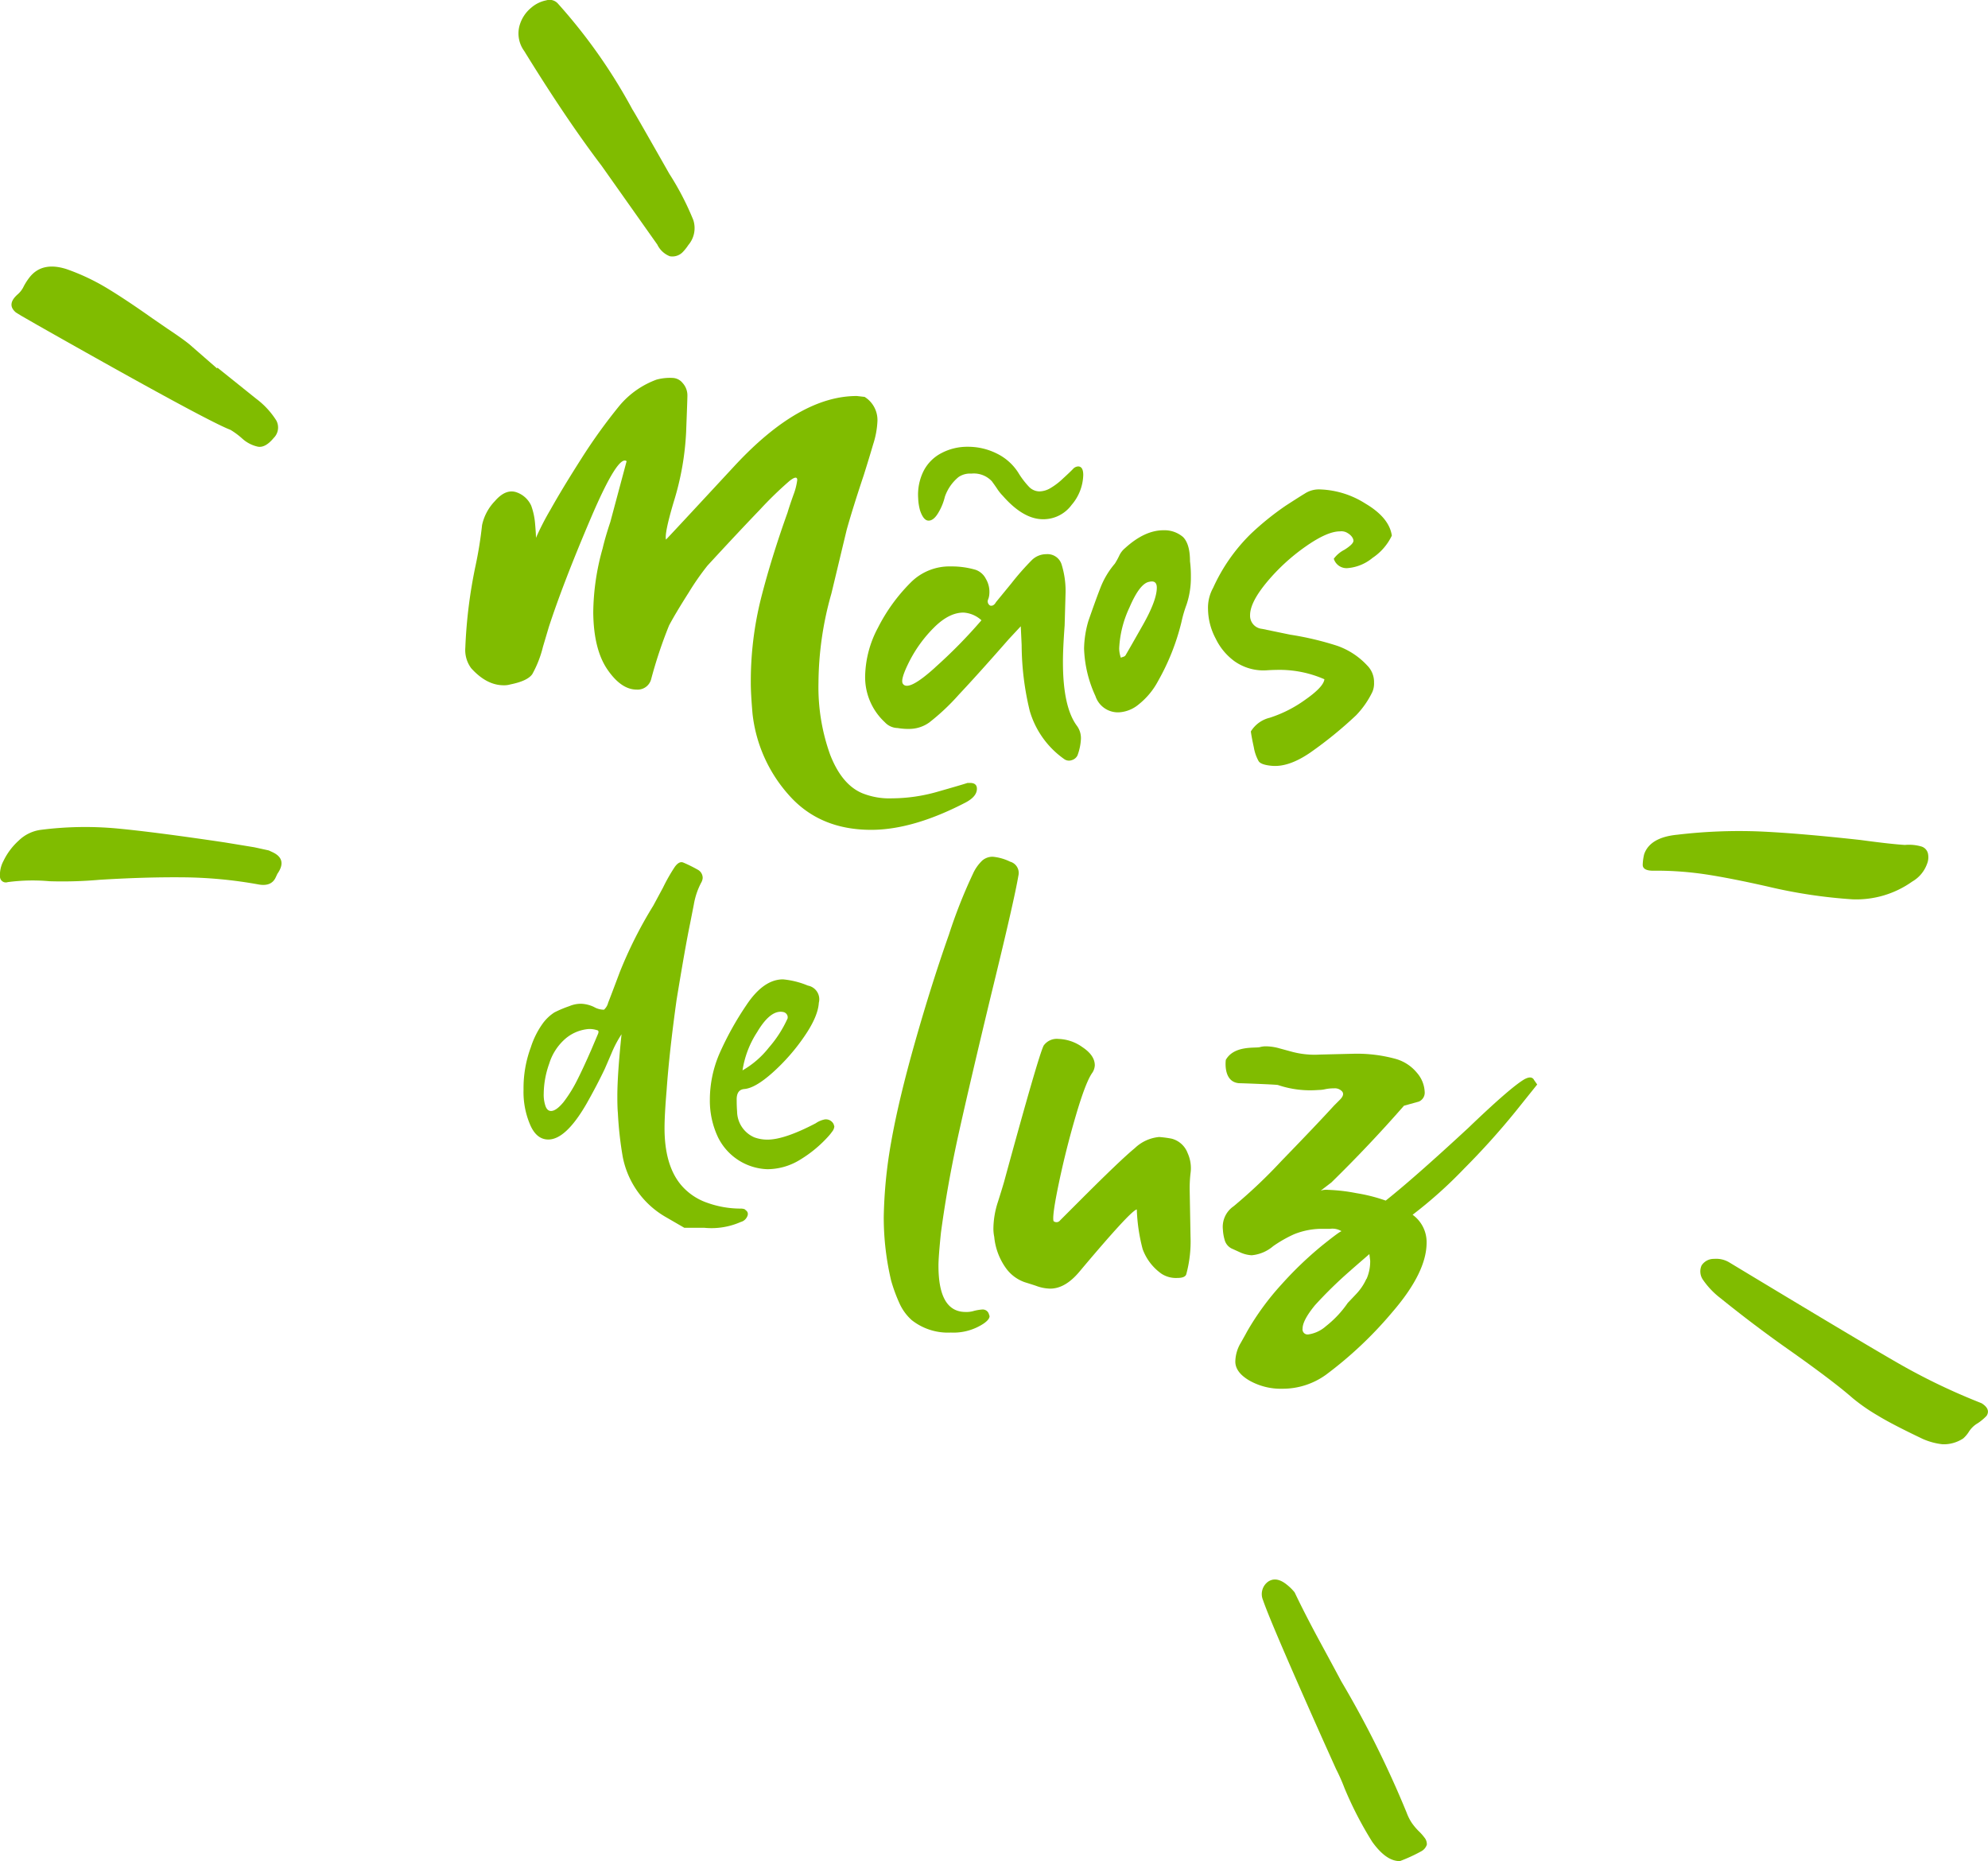
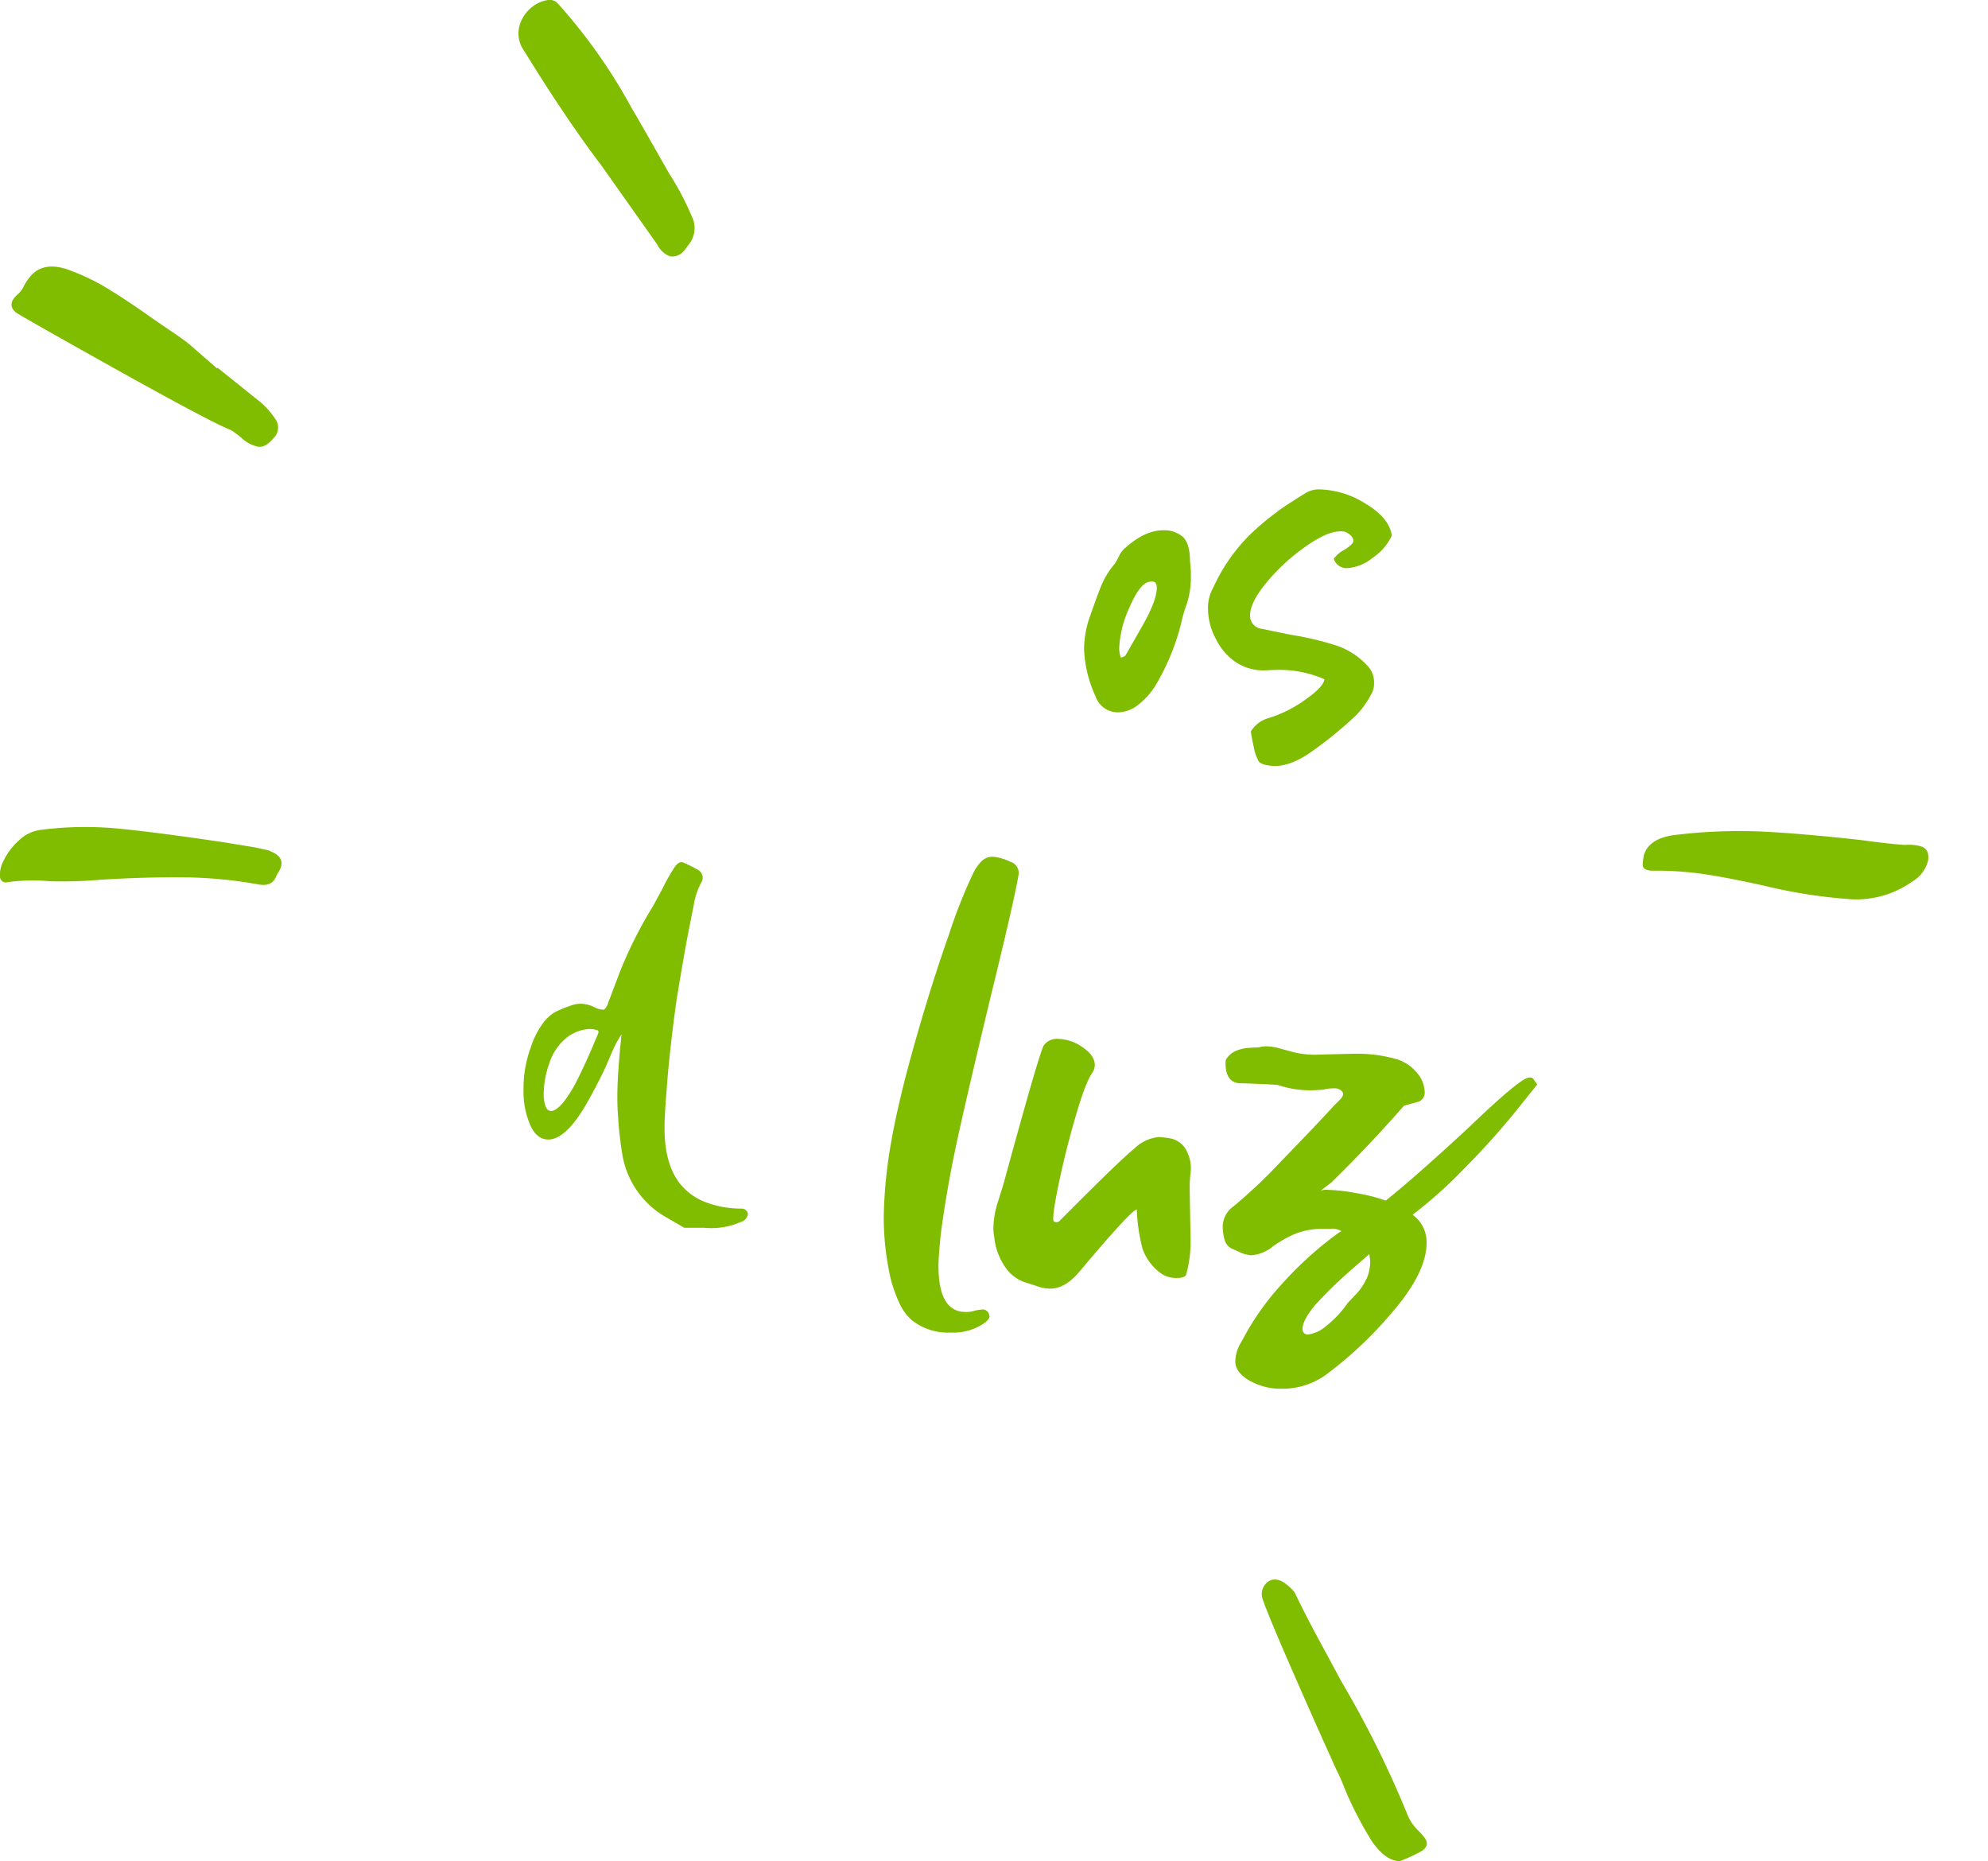
<svg xmlns="http://www.w3.org/2000/svg" id="Layer_1" data-name="Layer 1" viewBox="0 0 340.8 319.04">
  <defs>
    <style>.cls-1{fill:#80bc00;}</style>
  </defs>
  <title>Artboard 1</title>
-   <path class="cls-1" d="M149.34,142.24q-8.94,0-14.22-6.09A25,25,0,0,1,129,122.3q-.3-3.52-.29-5.28a58.42,58.42,0,0,1,1.76-14.51q1.76-6.89,4.54-14.66.29-1,1-3a11,11,0,0,0,.66-2.57q0-.88-1.32.15a63.29,63.29,0,0,0-5.06,4.91q-3.74,3.89-9,9.6a44.9,44.9,0,0,0-3.22,4.62q-2.2,3.45-3.37,5.64a77.8,77.8,0,0,0-3.08,9.24,2.39,2.39,0,0,1-2.49,1.76q-2.64,0-5-3.44T101.7,105a41.53,41.53,0,0,1,1.61-11q.44-1.9,1.32-4.54l2.79-10.41q-1.47-1.17-6.16,9.82t-7.18,18.62l-1,3.37a18.77,18.77,0,0,1-1.83,4.69q-.81,1.17-3.74,1.76a3.77,3.77,0,0,1-1.17.15q-2.93,0-5.57-2.93a5.22,5.22,0,0,1-1-3.52,84.14,84.14,0,0,1,1.76-14.08A67.6,67.6,0,0,0,82.64,90a8.51,8.51,0,0,1,2.2-4.11q1.9-2.2,3.81-1.47a4.3,4.3,0,0,1,2.42,2.27,11.87,11.87,0,0,1,.66,3.08q.15,1.69.15,2.42a47,47,0,0,1,2.49-4.84q2.05-3.66,5.28-8.72a93.37,93.37,0,0,1,6.6-9.16,15.06,15.06,0,0,1,6.3-4.4,8.74,8.74,0,0,1,2.79-.29,2.31,2.31,0,0,1,1.69.88,3.14,3.14,0,0,1,.81,2.2q0,.59-.22,6.23a47.88,47.88,0,0,1-2.13,11.95q-1.61,5.42-1.32,6.45.58-.58,11.73-12.61t21-12l1.32.15a4.67,4.67,0,0,1,2.2,4.11,14.93,14.93,0,0,1-.73,4q-.73,2.49-1.61,5.28-1.91,5.72-2.93,9.38l-.88,3.66q-1.61,6.74-1.76,7.33a56.91,56.91,0,0,0-2.2,15.25,34.25,34.25,0,0,0,2,12.32q2,5.13,5.5,6.6a12.45,12.45,0,0,0,5.13.88,28.75,28.75,0,0,0,7.92-1.17q4.1-1.17,5-1.47h.44c.78,0,1.17.34,1.17,1q0,1.32-1.91,2.34Q156.53,142.24,149.34,142.24Z" />
-   <path class="cls-1" d="M176.53,121.86a48.59,48.59,0,0,1-1.39-11.29l-.15-3.22-2.05,2.2q-5.13,5.86-8.58,9.53a37.75,37.75,0,0,1-5.06,4.76,5.9,5.9,0,0,1-3.37,1.1,10.89,10.89,0,0,1-2.05-.15,3.07,3.07,0,0,1-2.2-1,10.52,10.52,0,0,1-3.37-7.92,18.3,18.3,0,0,1,2.2-8.28,30.18,30.18,0,0,1,5.57-7.7A9.36,9.36,0,0,1,163,97.09a14.48,14.48,0,0,1,4.25.58A3.12,3.12,0,0,1,169,99.21a4.36,4.36,0,0,1,.59,2.71,2.77,2.77,0,0,1-.22.88.83.83,0,0,0,.37,1c.39.1.73-.1,1-.59l2.64-3.22a45.57,45.57,0,0,1,3.52-4,3.53,3.53,0,0,1,2.49-1A2.52,2.52,0,0,1,182,96.79a15.36,15.36,0,0,1,.66,5.13l-.15,5.28q-.3,4.11-.29,6.3,0,7.62,2.35,10.85a3.56,3.56,0,0,1,.73,2.35,9.46,9.46,0,0,1-.59,2.79,1.58,1.58,0,0,1-1,.81,1.4,1.4,0,0,1-1.32-.22A15.35,15.35,0,0,1,176.53,121.86Zm-16.2-7.48a86.16,86.16,0,0,0,7.92-8.06,5,5,0,0,0-3.08-1.32q-2.49,0-5.06,2.57a22.68,22.68,0,0,0-4.18,5.72q-1.61,3.16-1.17,3.88Q155.65,118.64,160.34,114.38Zm-2.93-29a9.09,9.09,0,0,1,.88-4.55,7.09,7.09,0,0,1,3.08-3.15,9.47,9.47,0,0,1,4.54-1.1,11,11,0,0,1,5,1.17A9.07,9.07,0,0,1,174.55,81a14.27,14.27,0,0,0,1.83,2.42,2.52,2.52,0,0,0,1.83.81,3.88,3.88,0,0,0,1.91-.59A11.59,11.59,0,0,0,182.25,82q1.1-1,1.69-1.61a1.26,1.26,0,0,1,.88-.44q.88,0,.88,1.47a8.17,8.17,0,0,1-2,5.13A6,6,0,0,1,178.81,89q-3.38,0-6.89-4a8.08,8.08,0,0,1-1-1.25c-.29-.44-.59-.85-.88-1.25a4.21,4.21,0,0,0-3.52-1.32,3.48,3.48,0,0,0-2.2.59,7.56,7.56,0,0,0-2.34,3.37,9.76,9.76,0,0,1-1.1,2.71q-.81,1.39-1.69,1.39t-1.47-1.76A9,9,0,0,1,157.4,85.36Z" />
  <path class="cls-1" d="M185.84,111.16a17.87,17.87,0,0,1,.73-4.69q1.32-3.81,2.13-5.86a14.21,14.21,0,0,1,2.42-4,13.25,13.25,0,0,0,.73-1.32,3.63,3.63,0,0,1,1-1.32q3.37-3.08,6.6-3.08a4.89,4.89,0,0,1,3.37,1.17Q204,93.27,204,96.2a19.42,19.42,0,0,1,.15,2.64,14.55,14.55,0,0,1-.73,4.76,21.65,21.65,0,0,0-.88,3,39.16,39.16,0,0,1-4,10.11,12.75,12.75,0,0,1-3.3,4,5.8,5.8,0,0,1-3.45,1.39,4.06,4.06,0,0,1-4-2.79A21,21,0,0,1,185.84,111.16Zm6.82,1.39a.66.66,0,0,0,.37-.37q.44-.73,2.86-5t2.42-6.45c0-.88-.44-1.22-1.32-1q-1.61.29-3.37,4.4a18.44,18.44,0,0,0-1.76,7,5,5,0,0,0,.29,1.61A4.23,4.23,0,0,1,192.66,112.55Z" />
  <path class="cls-1" d="M215.75,130.44a7.4,7.4,0,0,1-.81-2.35q-.37-1.68-.51-2.71a5.22,5.22,0,0,1,3.23-2.35,21.67,21.67,0,0,0,6.08-3.08q3.15-2.2,3.3-3.52a19.12,19.12,0,0,0-7.48-1.61c-.49,0-1.27,0-2.35.07a8.61,8.61,0,0,1-5.57-1.54,10.31,10.31,0,0,1-3.23-3.88,11,11,0,0,1-1.32-5.06,7,7,0,0,1,.88-3.66,30.6,30.6,0,0,1,6.45-9.24,48.34,48.34,0,0,1,6-4.84q2.49-1.61,3.23-2.05a4.42,4.42,0,0,1,2.64-.73,15.41,15.41,0,0,1,7.77,2.42q4.1,2.42,4.54,5.5a9.48,9.48,0,0,1-3.3,3.81A7.67,7.67,0,0,1,231,97.38a2.28,2.28,0,0,1-2.35-1.61,5.26,5.26,0,0,1,1.83-1.54c1-.63,1.54-1.15,1.54-1.54s-.34-.93-1-1.32a2,2,0,0,0-1.32-.29q-2.2,0-5.94,2.64a34,34,0,0,0-6.6,6.08q-2.86,3.45-2.86,5.64a2.25,2.25,0,0,0,2.05,2.35l4.84,1a52,52,0,0,1,8.06,1.91,12.72,12.72,0,0,1,5.13,3.37,4,4,0,0,1,1.17,2.93,3.66,3.66,0,0,1-.29,1.61,15.4,15.4,0,0,1-2.79,4,69.39,69.39,0,0,1-7.84,6.38q-3.74,2.57-6.67,2.27C216.78,131.15,216,130.88,215.75,130.44Z" />
  <path class="cls-1" d="M128,207.57l-.36-.31a2.12,2.12,0,0,0-.72-.1,16.87,16.87,0,0,1-5.69-1,10.24,10.24,0,0,1-4.53-3.11q-2.78-3.37-2.78-9.69,0-2.24.36-6.53.45-6.43,1.7-15.41,1.52-9.28,2.33-13.16l.63-3.21a12.52,12.52,0,0,1,1.25-3.73,1.9,1.9,0,0,0,.27-.82,1.59,1.59,0,0,0-.85-1.43,24.29,24.29,0,0,0-2.47-1.22q-.72-.3-1.48.77a30.76,30.76,0,0,0-2,3.52L112,155.22a73.71,73.71,0,0,0-5.74,11.38q-1.88,5-2,5.25a2.35,2.35,0,0,1-.72,1.22,3.39,3.39,0,0,1-1.7-.46,5.61,5.61,0,0,0-2.24-.56,5.14,5.14,0,0,0-2,.41,19.93,19.93,0,0,0-2.55,1.07,7.53,7.53,0,0,0-2,1.89A14.56,14.56,0,0,0,91,179.51a20.07,20.07,0,0,0-1.25,7.25,14.23,14.23,0,0,0,1.17,6.12Q92,195.32,94,195.32q3,0,6.54-6.12,1.79-3.16,3.14-6,.36-.82,1.17-2.71a19.31,19.31,0,0,1,1.7-3.21q-.72,6.94-.72,10.61,0,1.94.09,2.86a62.61,62.61,0,0,0,.81,7.4,15.23,15.23,0,0,0,7.4,10.46l3.18,1.84h3.41a12.44,12.44,0,0,0,6.28-1,1.62,1.62,0,0,0,.9-.61Q128.45,208.08,128,207.57Zm-25.46-30.41-1.17,2.76q-1.43,3.27-2.47,5.31a23.09,23.09,0,0,1-2.29,3.67q-1.26,1.53-2.15,1.53-.63,0-.94-.82a6,6,0,0,1-.31-2.14,15.66,15.66,0,0,1,.94-5.15,9.25,9.25,0,0,1,2.47-4,7,7,0,0,1,4.3-1.94,4.15,4.15,0,0,1,1.43.2C102.6,176.62,102.66,176.82,102.54,177.16Z" />
-   <path class="cls-1" d="M137.83,177.73a34.22,34.22,0,0,1-5.4,6.14q-3,2.67-4.87,2.8-1.33.13-1.27,1.93c0,1.2.07,1.85.07,1.94a4.89,4.89,0,0,0,2.93,4.4,6.4,6.4,0,0,0,2.27.4q2.93,0,8.27-2.8a4.15,4.15,0,0,1,1.6-.67,1.49,1.49,0,0,1,1.47.8l.13.4a1.64,1.64,0,0,1-.4.93,7.82,7.82,0,0,1-.53.67,21.4,21.4,0,0,1-4.87,4.07,10.75,10.75,0,0,1-5.67,1.67,9.8,9.8,0,0,1-8.47-5.47,14.67,14.67,0,0,1-1.4-6.4,20,20,0,0,1,1.67-8,53.2,53.2,0,0,1,4.6-8.27q2.93-4.4,6.27-4.4a14.52,14.52,0,0,1,4.27,1.07,2.38,2.38,0,0,1,1.87,2.94Q140.23,174.27,137.83,177.73Zm-8-.87a16.5,16.5,0,0,0-2.54,6.61,15.65,15.65,0,0,0,4.54-3.94,20.11,20.11,0,0,0,3.2-5v-.27a.95.95,0,0,0-.8-.8Q132.09,173.06,129.82,176.87Z" />
  <path class="cls-1" d="M156.3,226.28a8.56,8.56,0,0,1-2.05-2.76,27.79,27.79,0,0,1-1.48-4,47.06,47.06,0,0,1-1.27-10.89,80.44,80.44,0,0,1,1.27-12.86q1.27-7.21,4.1-17.18t5.8-18.38a87.22,87.22,0,0,1,4.1-10.39,7.23,7.23,0,0,1,1.63-2.33,2.72,2.72,0,0,1,1.77-.64,8.51,8.51,0,0,1,3,.85,2,2,0,0,1,1.41,2.4q-.71,4.24-4.66,20.36-3.54,14.7-5.51,23.54t-3.11,17.32q-.43,4.24-.42,5.65,0,7.92,4.66,7.91a4.3,4.3,0,0,0,1.27-.14,7.85,7.85,0,0,1,1.56-.28,1.1,1.1,0,0,1,1.13.71l.14.42c0,.38-.33.8-1,1.27a9.35,9.35,0,0,1-5.65,1.55A10,10,0,0,1,156.3,226.28Z" />
  <path class="cls-1" d="M175.67,219.78a6.68,6.68,0,0,1-3.32-2.55,10.94,10.94,0,0,1-1.91-5.23,6.83,6.83,0,0,1-.14-1.56,15.06,15.06,0,0,1,.78-4.45q.78-2.47,1.06-3.46,5.94-21.77,6.78-23.32a2.76,2.76,0,0,1,2.54-1.13,7.41,7.41,0,0,1,4.1,1.41q2.12,1.41,2.12,3.11a2.52,2.52,0,0,1-.42,1.27q-1.13,1.56-2.83,7.35t-2.9,11.52q-1.2,5.72-.92,6.57a.78.78,0,0,0,1.13-.14l3.68-3.68q6.78-6.78,9.12-8.69a6.94,6.94,0,0,1,4.17-1.91,18.87,18.87,0,0,1,2.12.28,4,4,0,0,1,2.76,2.47,6.24,6.24,0,0,1,.5,3.46,22.47,22.47,0,0,0-.14,3.11l.14,7.77a21.44,21.44,0,0,1-.71,6.36q-.14.71-1.56.71a4.54,4.54,0,0,1-2.69-.71,8.9,8.9,0,0,1-3.25-4.24,30.65,30.65,0,0,1-1-6.79q-1,.14-9.9,10.74-2.4,2.83-4.95,2.83a7.28,7.28,0,0,1-2.26-.42C177.6,220.39,176.89,220.16,175.67,219.78Z" />
  <path class="cls-1" d="M263,185.15c-.28-.57-.85-.61-1.7-.14q-2.4,1.42-9.61,8.34-9.33,8.63-14.14,12.44a28.39,28.39,0,0,0-5-1.27,30.3,30.3,0,0,0-4.88-.57,2.9,2.9,0,0,0-1.27.14l1.84-1.41q6.5-6.36,12.44-13.15l2.55-.71a1.66,1.66,0,0,0,1-1.7,5.32,5.32,0,0,0-1.34-3.25,7.26,7.26,0,0,0-3.75-2.4,25.08,25.08,0,0,0-7.07-.85l-5.79.14a15.06,15.06,0,0,1-5.09-.56l-1.84-.5a8.72,8.72,0,0,0-2.26-.35,3.68,3.68,0,0,0-1.13.14c-.8.2-4.41-.32-5.82,2.18,0,0-.54,3.79,2.28,4,.47,0,6.37.22,6.66.31a17.29,17.29,0,0,0,6.93.85,5.48,5.48,0,0,0,1.2-.14,7,7,0,0,1,1.48-.14,1.66,1.66,0,0,1,1.41.56q.43.57-.42,1.41l-1,1q-2.83,3.11-9,9.47a87.79,87.79,0,0,1-8.2,7.77,4.27,4.27,0,0,0-1.84,4,7.67,7.67,0,0,0,.28,1.7,2.32,2.32,0,0,0,1.41,1.63l1.41.64a5.5,5.5,0,0,0,1.84.43,6.59,6.59,0,0,0,3.68-1.56,21.89,21.89,0,0,1,3.6-2.05,12.85,12.85,0,0,1,4.45-.92H228a3,3,0,0,1,2,.42q-.14-.14-3.39,2.47a62.32,62.32,0,0,0-6.86,6.57,45.63,45.63,0,0,0-6,8.2q-.14.28-1.06,1.91a6.45,6.45,0,0,0-.92,3.18q0,1.84,2.4,3.25a10.94,10.94,0,0,0,5.65,1.41,12.68,12.68,0,0,0,7.49-2.4,67.43,67.43,0,0,0,11.38-10.74q5.86-6.79,5.87-11.87a5.77,5.77,0,0,0-2.4-4.81,76.64,76.64,0,0,0,8.84-7.92,128.12,128.12,0,0,0,8.84-9.82l3.68-4.59Zm-28.77,34.07a9.22,9.22,0,0,1-1.7,2.54c-.71.76-1.2,1.27-1.48,1.56a18,18,0,0,1-3.75,4,5.8,5.8,0,0,1-3,1.41.87.87,0,0,1-1-1q0-1.41,2.12-4a72.8,72.8,0,0,1,6.08-5.94q.14-.14,3.25-2.83l.14,1.13A7.5,7.5,0,0,1,234.27,219.21Z" />
  <path class="cls-1" d="M2.74,53.57q-1.69-1.4.33-3.15a4.12,4.12,0,0,0,1-1.34,10.13,10.13,0,0,1,1.09-1.66q2.15-2.59,6.22-1.3a37,37,0,0,1,6.79,3.17q3.24,1.94,7.92,5.25l2.66,1.83Q31.21,58,32.45,59l4.75,4.14.09-.11,6.62,5.31a13.93,13.93,0,0,1,3.46,3.74,2.52,2.52,0,0,1-.46,3q-1.4,1.69-2.67,1.49a5.84,5.84,0,0,1-2.73-1.41,13.16,13.16,0,0,0-2-1.48q-4.2-1.59-33.16-18L3.62,54.11Z" />
  <path class="cls-1" d="M103.13,28.41q-6.08-8-13.26-19.66A5.1,5.1,0,0,1,89,4.64a6.09,6.09,0,0,1,2.07-3.32A5.56,5.56,0,0,1,93.64.06a1.92,1.92,0,0,1,2,.55,93.81,93.81,0,0,1,12.78,18.16q.19.22,6.31,11a48.33,48.33,0,0,1,4.12,7.94A4.46,4.46,0,0,1,118,42a8.13,8.13,0,0,1-1,1.25,2.47,2.47,0,0,1-2.18.67,4,4,0,0,1-2.14-2Z" />
  <path class="cls-1" d="M0,150.33a5.07,5.07,0,0,1,.59-2.75,11.27,11.27,0,0,1,2.6-3.48A6.68,6.68,0,0,1,7,142.24,59.75,59.75,0,0,1,20,142q6.52.61,18.55,2.4l5.06.83,2.47.54.62.29q2.61,1.21.85,3.72l-.29.62q-.75,1.62-3,1.19a75.81,75.81,0,0,0-12.9-1.21q-6.48-.06-14.26.42a72.16,72.16,0,0,1-8.59.25,32.48,32.48,0,0,0-7.18.15A1,1,0,0,1,0,150.33Z" />
-   <path class="cls-1" d="M306.35,231.14q-5.68-4-11.39-8.61a13.84,13.84,0,0,1-3.08-3.25,2.51,2.51,0,0,1-.18-2.37,2.48,2.48,0,0,1,2.14-1.13,4.35,4.35,0,0,1,2.55.57Q319,230,325.5,233.72a107.26,107.26,0,0,0,13.34,6.46l.87.35q1.58,1,.85,2.15a8.7,8.7,0,0,1-1.5,1.26,4.42,4.42,0,0,0-1.51,1.43,5.33,5.33,0,0,1-1,1.19,6.09,6.09,0,0,1-3.52,1,11.49,11.49,0,0,1-3.42-.92q-5.33-2.54-7.7-4a32,32,0,0,1-4.32-3Q314.19,236.66,306.35,231.14Z" />
  <path class="cls-1" d="M235.24,315.7a62.64,62.64,0,0,1-4.74-9.17,33.44,33.44,0,0,0-1.47-3.32l-2.17-4.82q-9-20.17-10.34-24.11a2.63,2.63,0,0,1,.84-3.15q1.44-1,3.31.55a8.12,8.12,0,0,1,1.27,1.27q1.81,3.8,4.37,8.52t3.61,6.7a173,173,0,0,1,11.23,22.56,8.25,8.25,0,0,0,.88,1.74,10.48,10.48,0,0,0,1.2,1.42,8,8,0,0,1,.94,1.06,1.75,1.75,0,0,1,.43,1.24,2,2,0,0,1-.93,1.12A27.48,27.48,0,0,1,240,319Q237.66,319.07,235.24,315.7Z" />
  <path class="cls-1" d="M281.61,148.17a8.65,8.65,0,0,1,.25-1.76q1-2.87,5.64-3.33a89.87,89.87,0,0,1,14.21-.56q6.7.3,17.24,1.46,5.14.7,7.61.85a7.58,7.58,0,0,1,2.77.25,1.65,1.65,0,0,1,1.21,1.41,3,3,0,0,1-.2,1.61,5.72,5.72,0,0,1-2.52,3,16.54,16.54,0,0,1-10.25,3.05A87.27,87.27,0,0,1,303,151.95q-6.25-1.41-10.48-2.06a57.41,57.41,0,0,0-8.77-.65Q281.55,149.34,281.61,148.17Z" />
</svg>